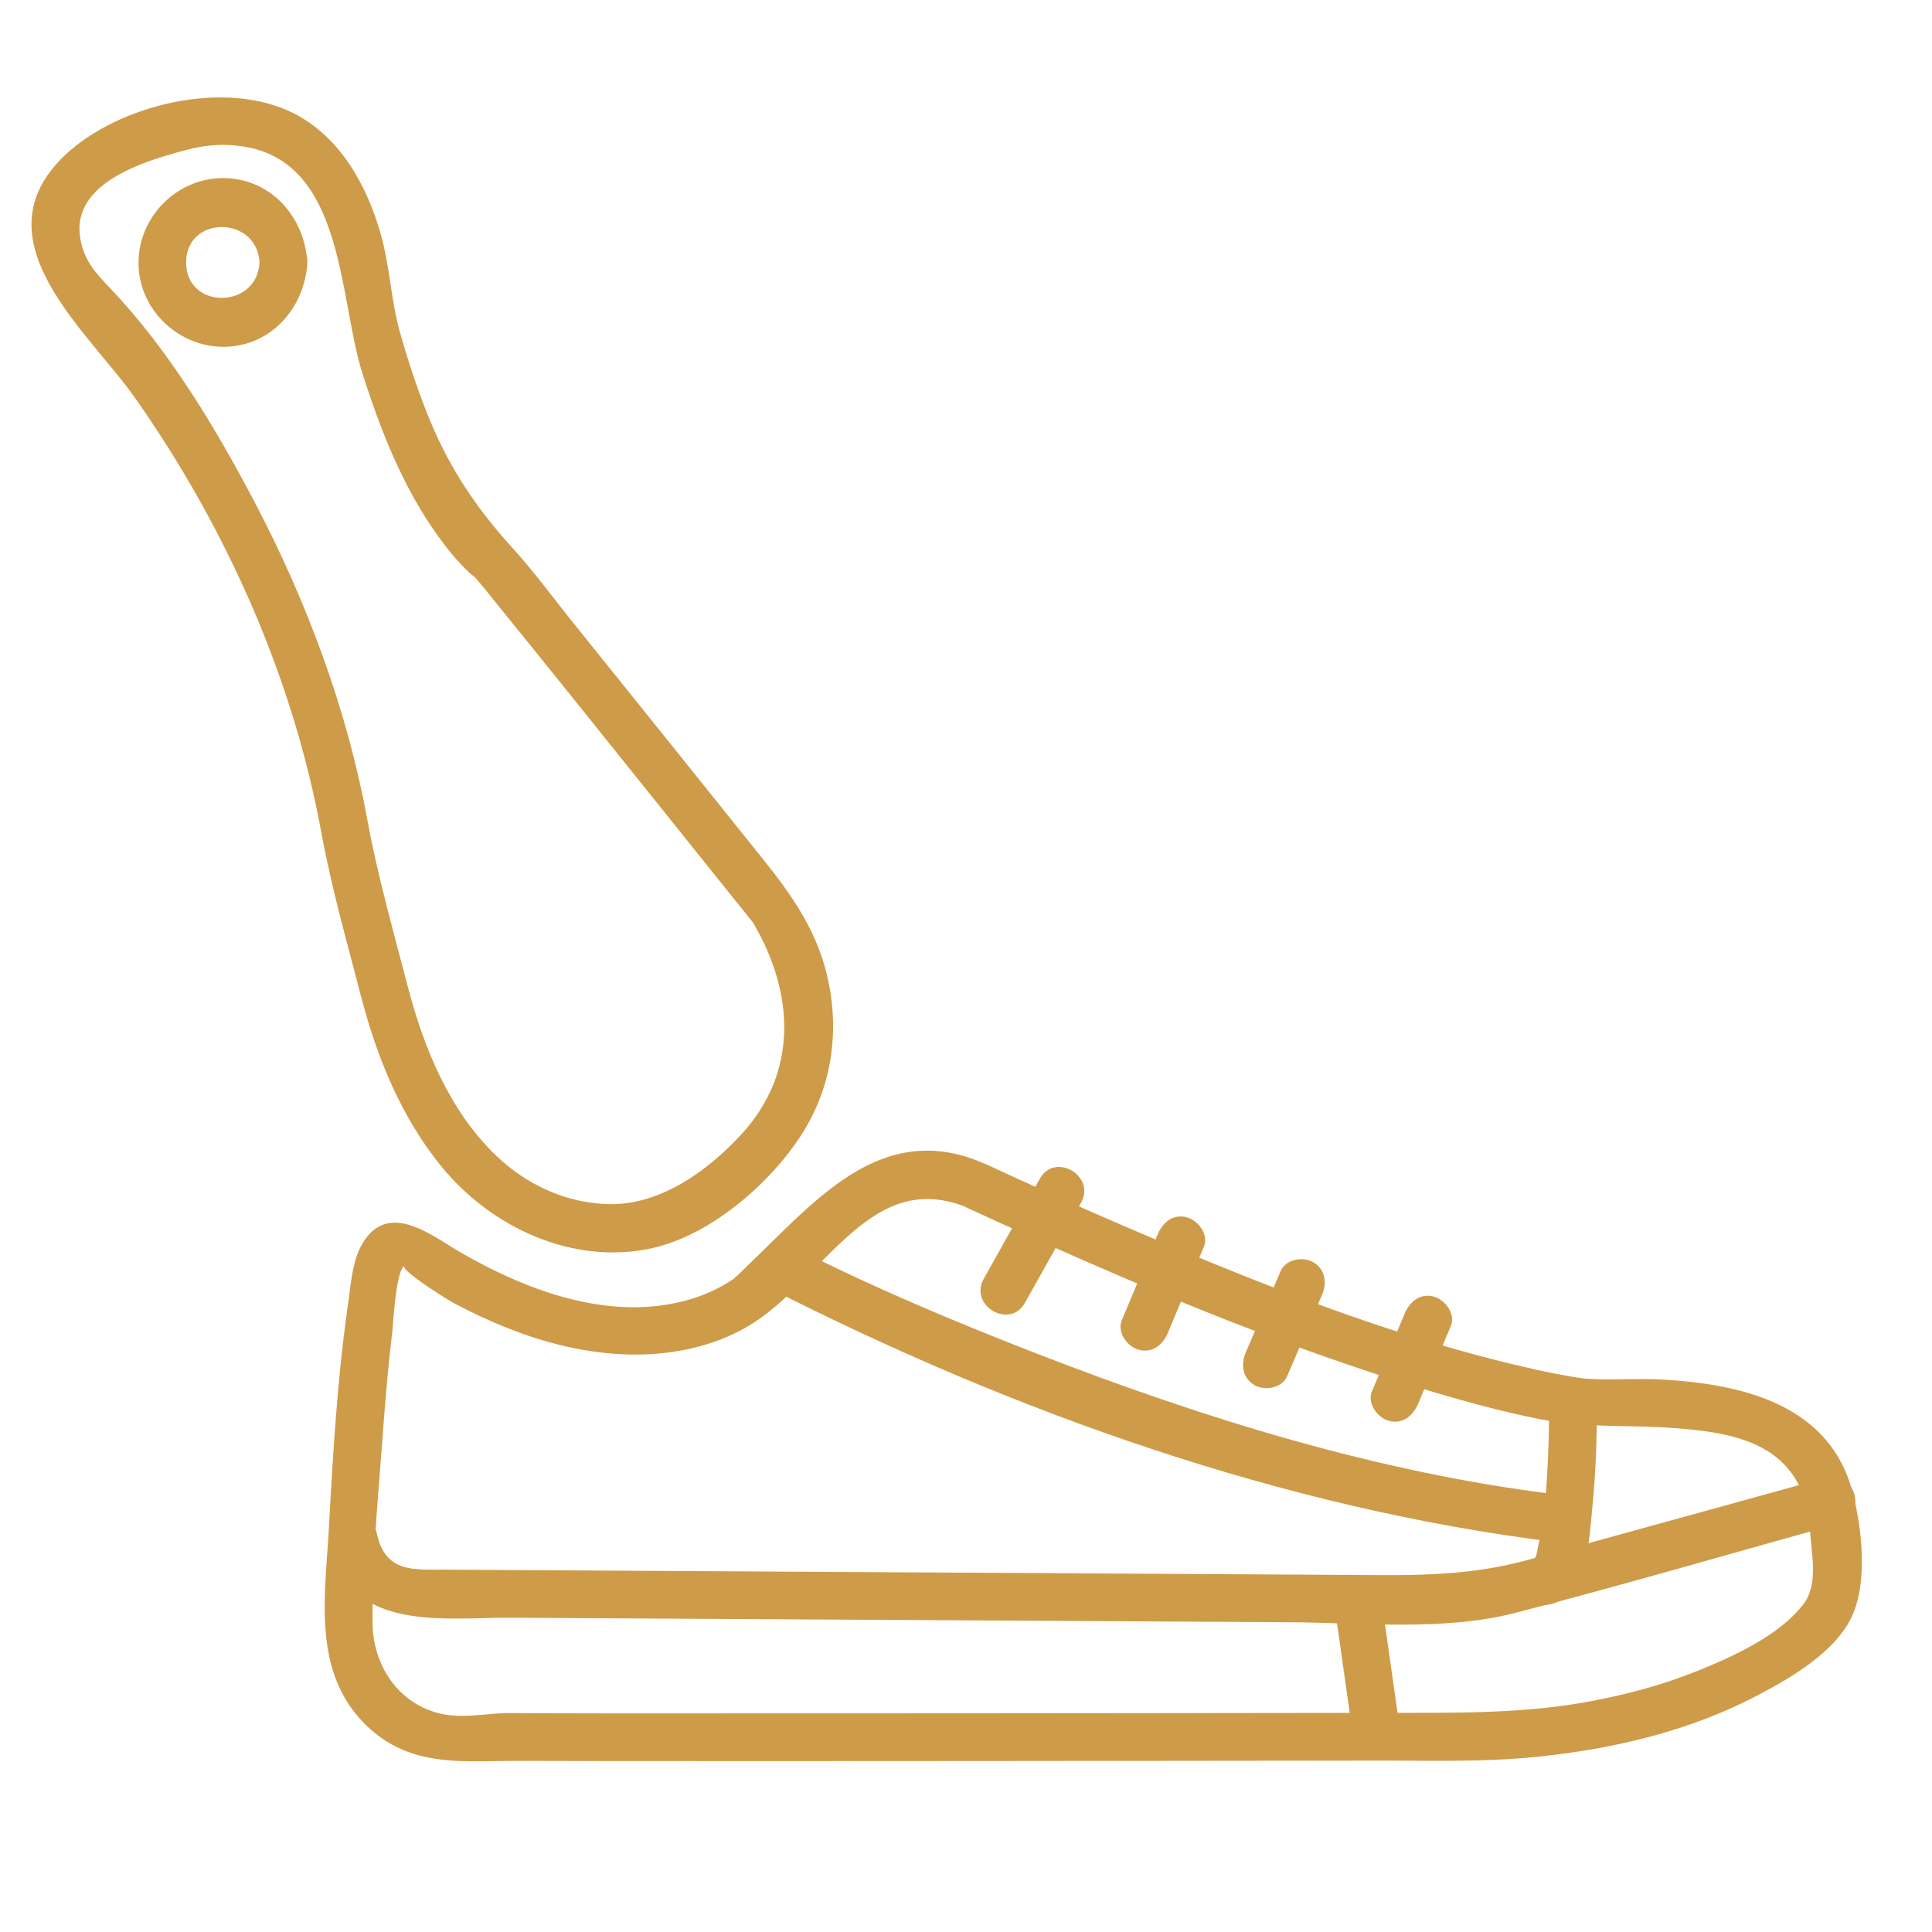
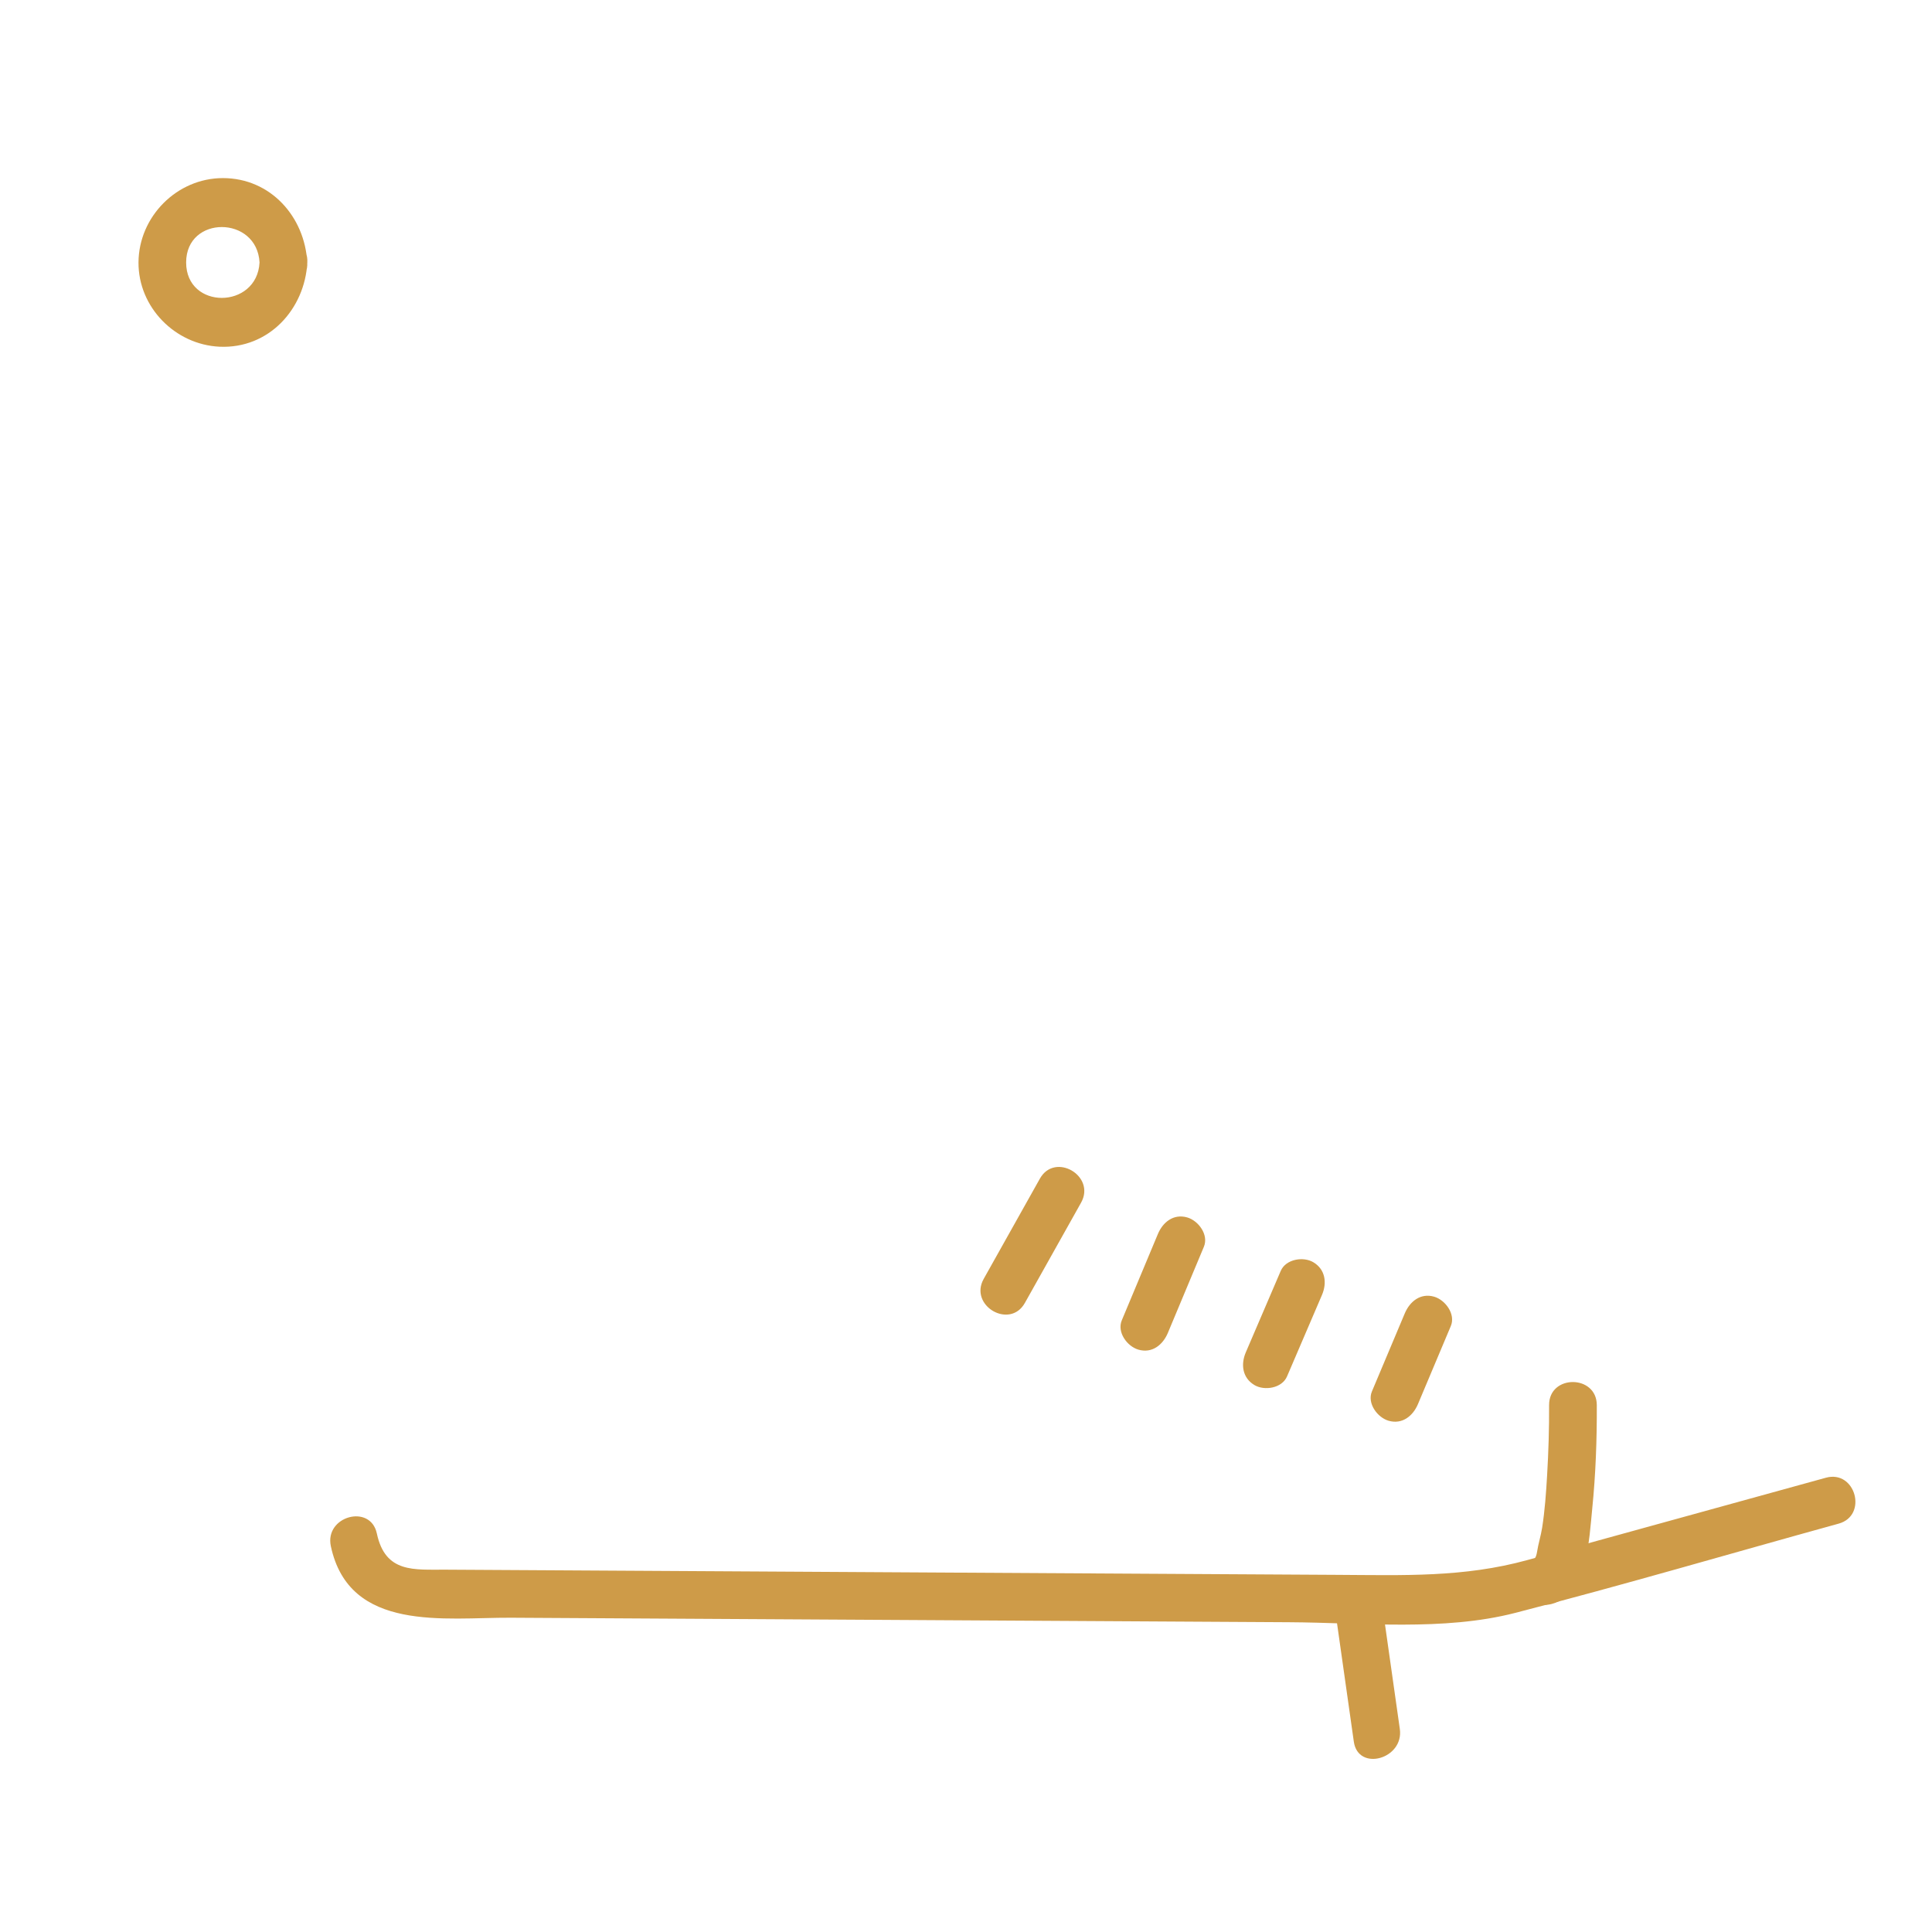
<svg xmlns="http://www.w3.org/2000/svg" xml:space="preserve" x="0" y="0" enable-background="new 0 0 283.46 283.46" viewBox="0 0 283.46 283.46" width="32" height="32">
  <style>.st0{display:none;}
	.st1{display:inline;}
	.st2{fill:#B7A57C;}
	.st3{fill:#CE9B48;}</style>
  <g id="Lžíce_do_bot_2">
-     <path d="M53.94 120.52c-2.96-16.33-8.9-32.23-16.6-46.89-5.73-10.9-12.61-22.37-21.16-31.32-2.11-2.21-4.01-4.2-4.46-7.73-.87-6.82 7.09-10.06 12.35-11.65 4.05-1.22 7.08-2.11 11.53-1.45 14.99 2.23 14.06 22.24 17.57 33.28 2.66 8.38 6.01 16.92 11.23 24.07 1.36 1.87 2.83 3.7 4.54 5.26.49.45 1.12.84 1.57 1.31-1.11-1.14-.72-.57-.51-.34.92 1.05 1.78 2.16 2.66 3.25 8.05 9.9 16.02 19.87 24 29.82 3.67 4.57 7.34 9.15 11.01 13.73.87 1.08 1.75 2.15 2.6 3.24.94 1.2-.59-1.12.44.66 5.82 10.1 6.4 21.61-1.94 30.67-5.13 5.57-12.08 10.42-19.48 10.24-6.21-.15-12-2.82-16.47-7.09-6.91-6.61-10.68-15.92-13.04-25.02-2.07-7.97-4.34-15.92-5.84-24.04-.82-4.42-7.57-2.55-6.75 1.86 1.48 8 3.72 15.85 5.76 23.73 2.32 8.94 5.88 17.75 11.76 24.97 7.33 9.01 19.36 14.65 31.05 12.03 8.94-2 18.44-10.4 22.84-18.32 3.49-6.29 4.4-13.47 3.01-20.48-1.48-7.46-5.3-12.82-9.89-18.54-9.14-11.4-18.28-22.79-27.44-34.17-3-3.72-5.87-7.67-9.09-11.21-5.6-6.15-9.63-12.31-12.69-20.15-1.45-3.73-2.7-7.53-3.79-11.38-1.34-4.71-1.49-9.64-2.81-14.37-2.02-7.21-5.95-14.42-12.88-17.9-10.12-5.06-25.72-1.19-33.51 6.2-13.05 12.39 3.4 25.78 10.28 35.56 13.39 19.02 23.24 41.09 27.4 64.04.8 4.42 7.55 2.55 6.75-1.87z" class="st3" />
    <path d="M38.08 38.51c-.37 6.9-10.77 6.96-10.77 0s10.4-6.9 10.77 0c.24 4.48 7.24 4.51 7 0-.36-6.71-5.38-12.38-12.38-12.38-6.75 0-12.35 5.66-12.38 12.38-.03 6.58 5.38 12.06 11.9 12.36 7.19.32 12.5-5.48 12.87-12.36.23-4.5-6.77-4.49-7.01 0z" class="st3" />
  </g>
  <g id="teniska">
-     <path d="M143.86 170.48c-14.63-6.04-24.25 5.72-33.82 14.86-.77.73-1.51 1.53-2.32 2.21.05-.04.25-.11-.67.47a23.317 23.317 0 0 1-6.56 2.83c-11.3 2.97-23.29-1.52-32.99-7.15-4.27-2.48-10.43-7.52-14.24-1.39-1.55 2.49-1.78 6.1-2.18 8.91-1.57 10.89-2.22 21.93-2.82 32.91-.54 9.88-2.48 20.94 5.18 28.71 6.62 6.71 14.56 5.48 23.06 5.51 6.06.02 12.12.03 18.18.03 35.76.02 71.52-.03 107.28-.07 7.71-.01 15.5.24 23.18-.52 11.13-1.11 22.26-3.65 32.25-8.81 5-2.58 11.49-6.28 14.14-11.46 2.58-5.05 1.67-13.26.28-18.58-3.4-12.99-16.43-15.93-28.14-16.54-3.8-.2-7.63.17-11.41-.16.58.05-.5-.06-1.23-.19-2.01-.34-4.02-.73-6.01-1.18-19.61-4.38-38.62-11.87-57.06-19.69-7.81-3.31-15.55-6.79-23.25-10.35-4.06-1.88-7.62 4.15-3.53 6.04 22.12 10.24 44.69 19.97 68.06 27.04 5.53 1.67 11.11 3.2 16.78 4.32 6.65 1.32 13.21.78 19.95 1.32 5.7.46 12.46 1.28 16.36 5.92 2.31 2.75 3.01 5.9 3.26 9.42.23 3.3 1.16 7.56-.92 10.36-3.48 4.7-10.67 7.93-15.95 10.03-5.01 1.99-10.26 3.38-15.55 4.36-8.33 1.55-16.65 1.65-25.06 1.66-31.64.04-63.28.08-94.92.08-12.76 0-25.52.03-38.28-.04-3.29-.02-6.72.81-9.95.15-6.38-1.29-10.24-7.08-10.3-13.33-.09-9.24.82-18.63 1.51-27.83.37-4.95.78-9.9 1.38-14.83.13-1.12.52-9.25 1.84-9.81-1.05.44 6.28 4.99 6.92 5.34 3.05 1.65 6.22 3.1 9.46 4.32 4.89 1.84 10.05 3.04 15.27 3.33 6.4.35 13.21-.83 18.77-4.14 4.94-2.93 8.89-7.78 12.98-11.68 5.76-5.5 11.21-8.96 19.25-5.65 4.12 1.74 5.93-5.03 1.82-6.73z" class="st3" />
    <path d="M267.89 216.81c-14.6 4.03-29.2 8.06-43.8 12.08-9.33 2.57-18.23 2.22-27.8 2.17-36.73-.21-73.46-.43-110.2-.64l-20.69-.12c-4.62-.03-8.86.56-10.11-5.31-.94-4.4-7.69-2.54-6.75 1.86 2.7 12.7 16.77 10.45 26.4 10.5 18.5.11 36.99.22 55.49.32 19.57.11 39.14.23 58.71.34 10.75.06 22.66 1.34 33.17-1.37 15.88-4.09 31.63-8.73 47.44-13.09 4.34-1.18 2.49-7.94-1.86-6.74z" class="st3" />
-     <path d="M112.79 188.95c35.75 18.22 75.7 32.45 115.58 37.31 4.46.54 4.42-6.46 0-7-26.19-3.19-51.76-11.16-76.28-20.67-12.11-4.7-24.18-9.77-35.76-15.68-4.01-2.05-7.56 3.99-3.54 6.04z" class="st3" />
    <path d="M227.28 206.15c.02 3.43-.09 6.87-.29 10.3-.15 2.57-.33 5.15-.73 7.7-.19 1.2-.57 2.37-.75 3.56-.25 1.64-1.3 1.29.26.88-4.36 1.13-2.51 7.88 1.86 6.75 5.3-1.37 5.54-9.7 5.98-14 .51-5.04.69-10.13.67-15.19-.02-4.5-7.02-4.51-7 0zM152.57 172.93c-2.75 4.9-5.5 9.8-8.24 14.7-2.21 3.93 3.84 7.47 6.04 3.53 2.75-4.9 5.5-9.8 8.24-14.7 2.21-3.93-3.83-7.47-6.04-3.53zM169.88 181.06c-1.76 4.22-3.53 8.43-5.29 12.65-.74 1.76.79 3.83 2.44 4.31 2.01.58 3.58-.71 4.31-2.44 1.76-4.22 3.53-8.43 5.29-12.65.74-1.76-.79-3.83-2.44-4.31-2.02-.58-3.59.71-4.31 2.44zM206.11 192.69c-1.61 3.82-3.21 7.63-4.82 11.45-.74 1.75.8 3.83 2.44 4.31 2.01.58 3.58-.71 4.31-2.44 1.61-3.82 3.21-7.63 4.82-11.45.74-1.75-.8-3.83-2.44-4.31-2.01-.58-3.57.7-4.31 2.44zM187.91 186.46c-1.71 3.99-3.42 7.97-5.13 11.96-.75 1.75-.51 3.73 1.26 4.79 1.47.88 4.04.48 4.79-1.26 1.71-3.99 3.42-7.97 5.13-11.96.75-1.75.51-3.73-1.26-4.79-1.46-.88-4.04-.48-4.79 1.26zM195.91 236.36c.91 6.39 1.81 12.78 2.72 19.17.63 4.44 7.38 2.55 6.75-1.86-.91-6.39-1.81-12.78-2.72-19.17-.63-4.44-7.38-2.55-6.75 1.86z" class="st3" />
  </g>
</svg>